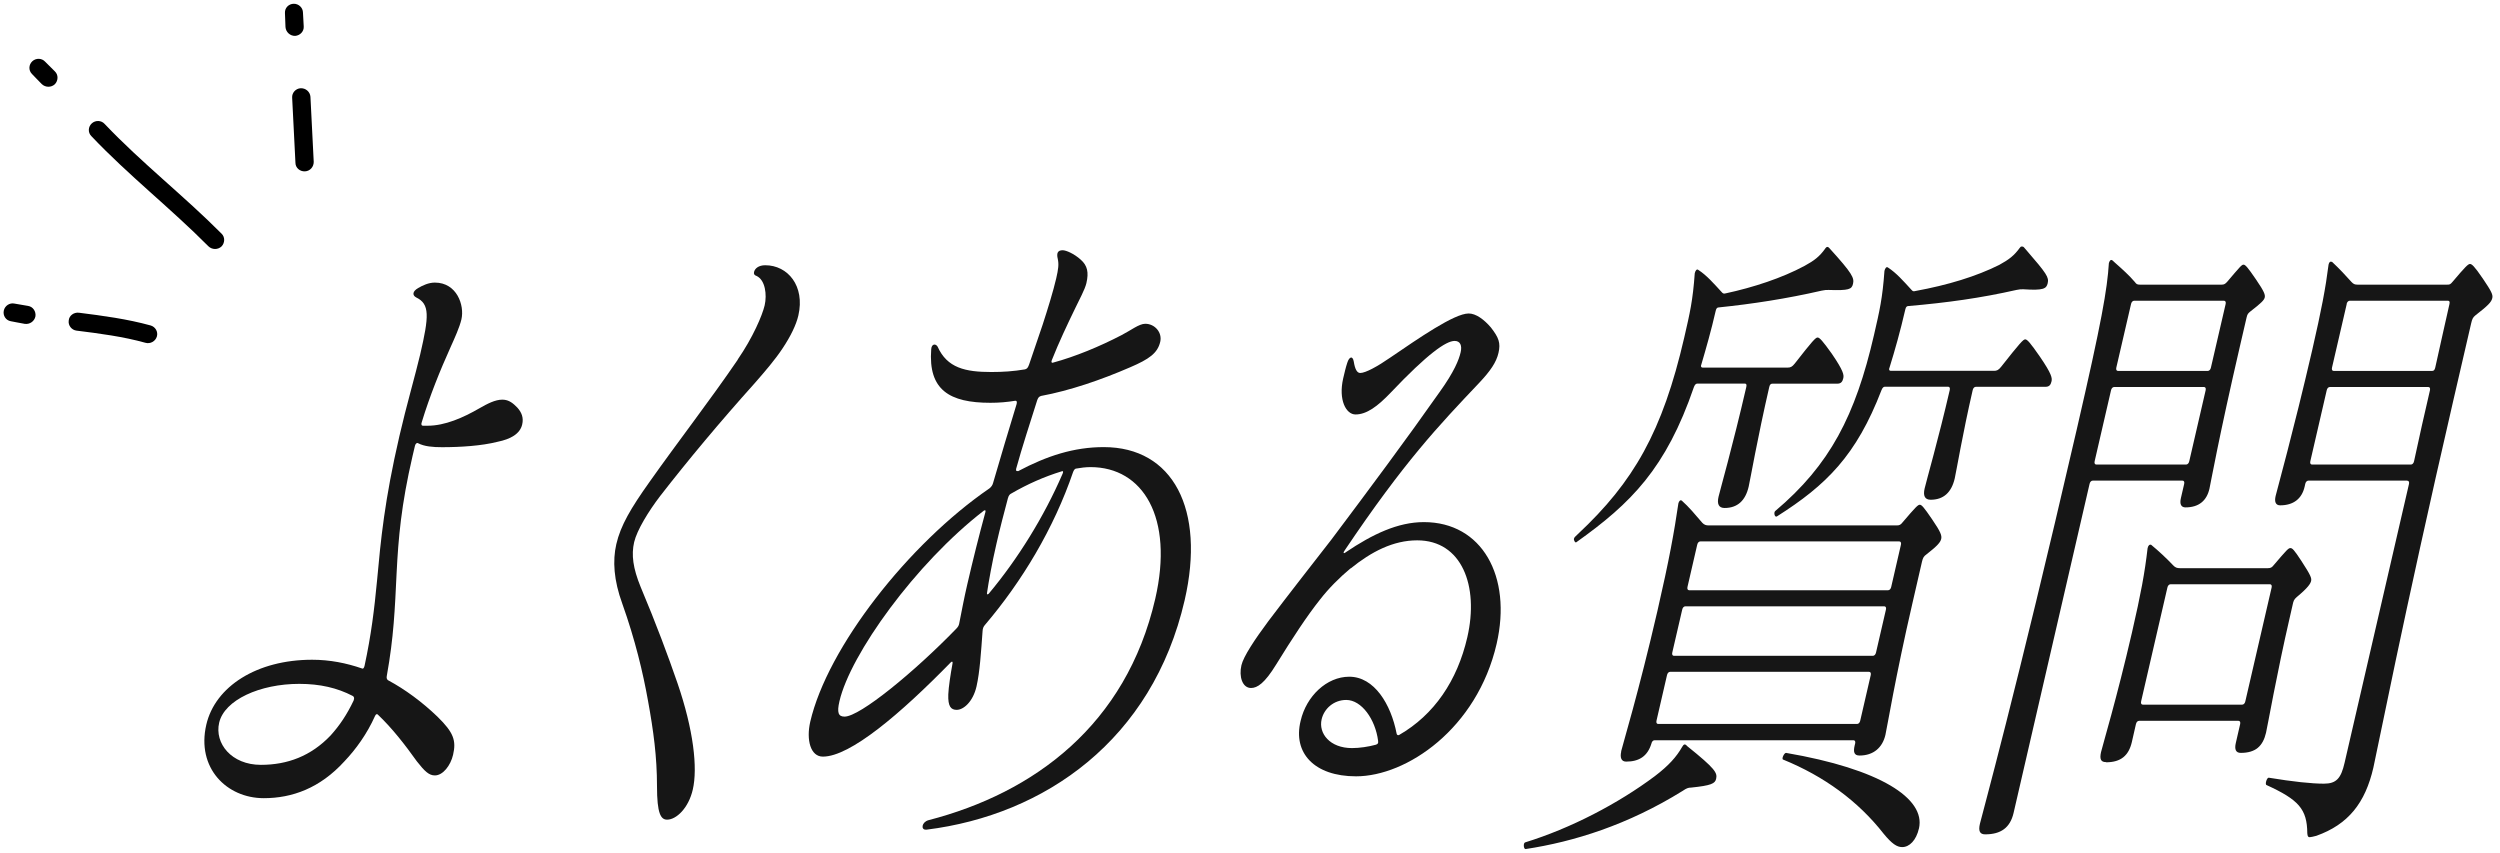
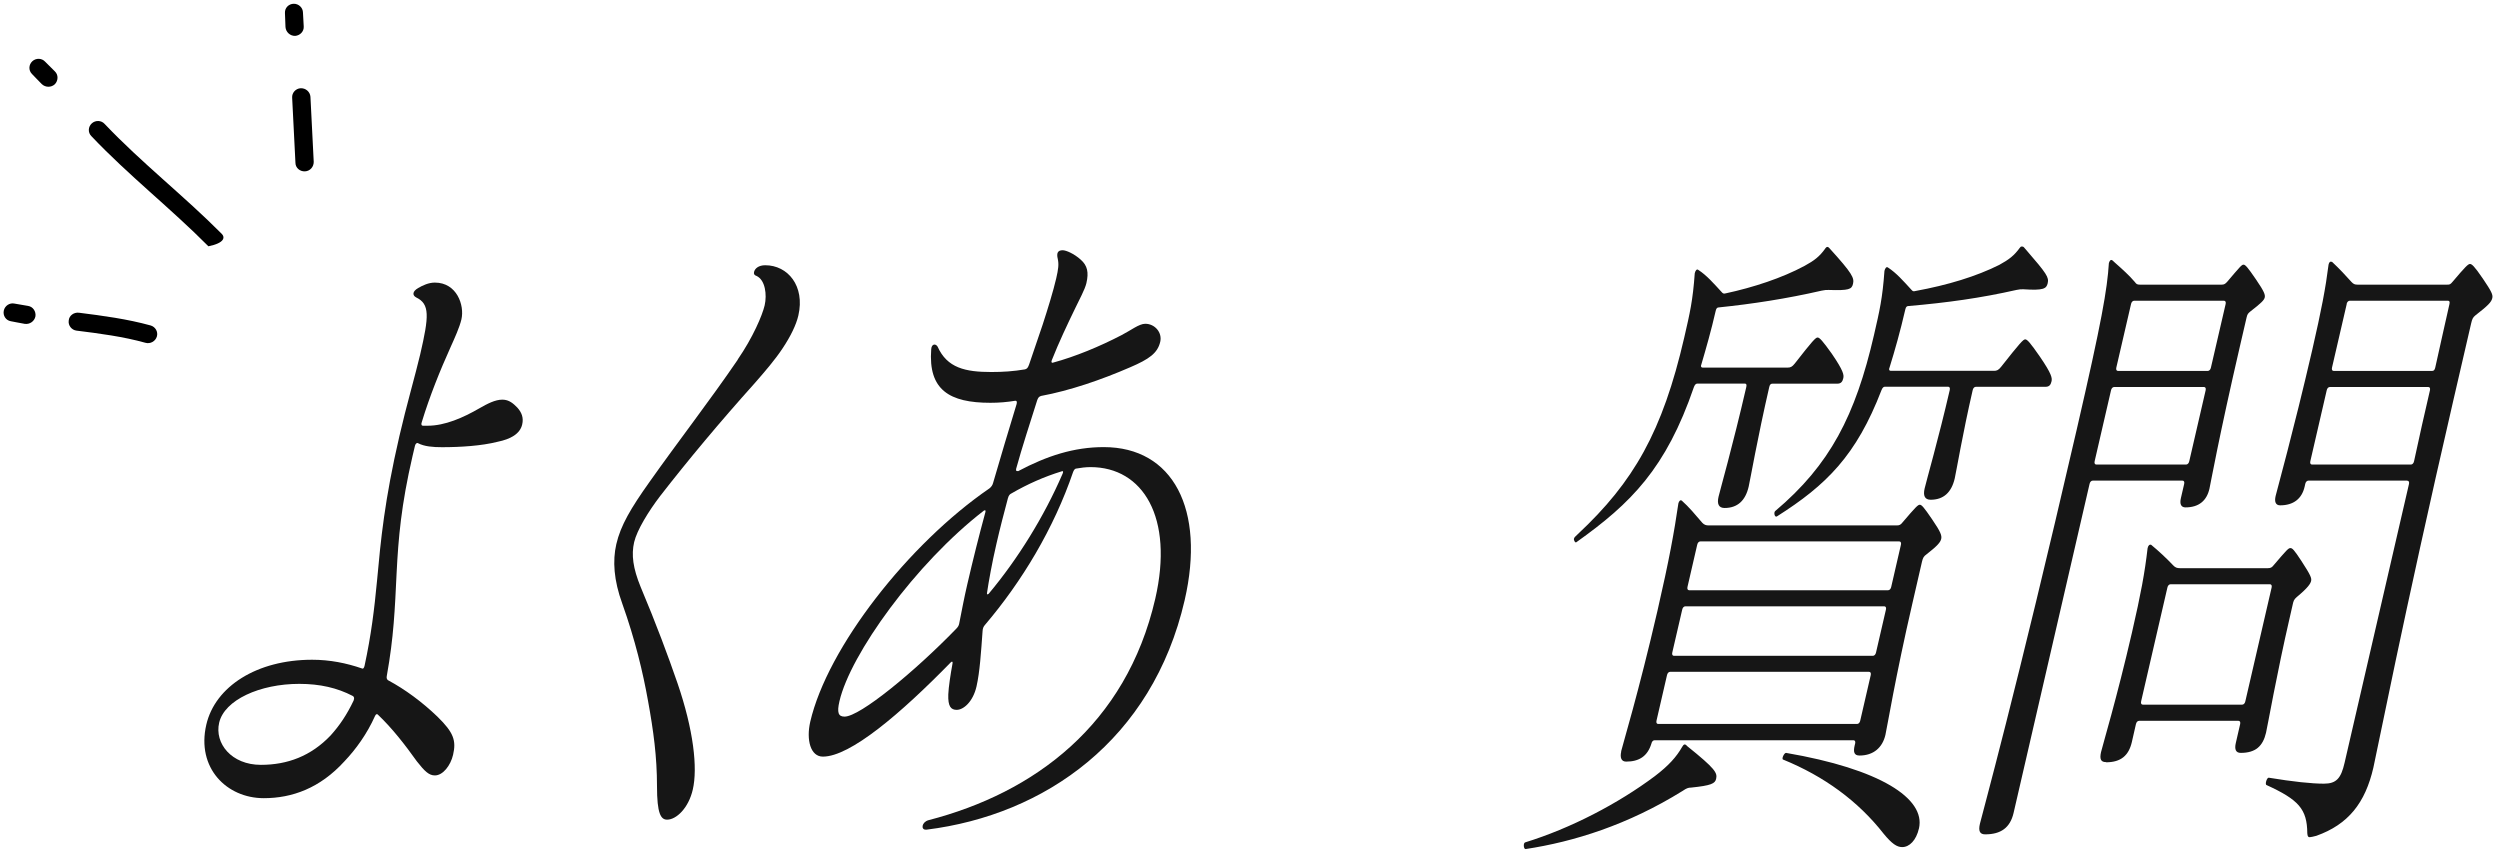
<svg xmlns="http://www.w3.org/2000/svg" width="255" height="87" viewBox="0 0 255 87" fill="none">
  <g clip-path="url(#clip0_129_1843)">
    <path d="M35.124 77.664C32.635 80.394 29.794 81.414 26.904 81.414C23.134 81.414 20.015 78.344 21.044 73.914C21.945 70.024 26.195 67.294 31.834 67.294C33.645 67.294 35.334 67.634 36.925 68.184C37.054 68.254 37.135 68.114 37.184 67.914C37.864 64.774 38.184 62.114 38.455 59.254C38.844 55.024 39.215 51.064 40.745 44.454C41.434 41.454 42.385 38.174 42.864 36.134C43.764 32.244 43.855 31.014 42.444 30.334C42.054 30.124 42.044 29.724 42.664 29.374C43.124 29.104 43.724 28.824 44.355 28.824C46.605 28.824 47.395 31.144 47.065 32.574C46.874 33.394 46.374 34.484 45.974 35.374C44.864 37.834 43.825 40.424 43.035 43.014C42.925 43.284 42.995 43.424 43.135 43.424H43.624C45.385 43.424 47.245 42.604 48.885 41.654C49.724 41.174 50.505 40.764 51.245 40.764C51.934 40.764 52.374 41.174 52.775 41.584C53.205 42.064 53.425 42.604 53.264 43.294C53.044 44.254 52.084 44.794 50.745 45.064C49.135 45.474 46.995 45.614 45.084 45.614C44.154 45.614 43.285 45.544 42.635 45.204C42.505 45.134 42.374 45.274 42.325 45.474L42.084 46.494C40.914 51.544 40.635 54.884 40.455 58.434C40.275 62.184 40.164 64.984 39.455 68.934C39.404 69.134 39.455 69.344 39.635 69.414C41.294 70.304 43.054 71.594 44.614 73.094C46.294 74.734 46.544 75.554 46.215 76.984C45.965 78.074 45.184 79.094 44.355 79.094C43.764 79.094 43.325 78.684 42.525 77.664C41.304 75.954 39.984 74.254 38.535 72.884C38.455 72.814 38.355 72.814 38.255 73.024C37.434 74.864 36.294 76.434 35.124 77.664ZM26.614 78.014C29.314 78.014 31.715 77.124 33.724 75.014C34.645 73.994 35.385 72.894 36.065 71.464C36.175 71.194 36.105 71.054 35.974 70.984C34.404 70.164 32.635 69.754 30.524 69.754C26.505 69.754 22.895 71.394 22.355 73.714C21.864 75.824 23.614 78.014 26.605 78.014H26.614Z" fill="#161616" />
    <path d="M75.245 36.675C76.794 34.425 77.754 32.175 77.995 31.145C78.245 30.055 78.055 28.555 77.165 28.145C76.934 28.075 76.865 27.935 76.915 27.735C76.995 27.395 77.365 27.055 78.055 27.055C80.355 27.055 82.124 29.165 81.434 32.175C81.215 33.125 80.654 34.285 79.835 35.515C79.075 36.675 78.014 37.905 76.945 39.125C73.454 43.015 70.204 46.905 67.344 50.585C66.144 52.155 64.975 54.065 64.684 55.295C64.385 56.595 64.564 57.955 65.344 59.865C66.924 63.615 68.165 66.955 69.105 69.685C70.745 74.465 71.174 78.345 70.665 80.535C70.225 82.445 68.975 83.605 68.044 83.605C67.404 83.605 67.014 82.995 67.014 80.195C67.014 77.195 66.654 74.535 66.094 71.465C65.585 68.605 64.784 65.255 63.474 61.575C62.605 59.185 62.474 57.205 62.864 55.505C63.304 53.595 64.355 51.825 66.245 49.165C69.234 44.935 72.365 40.915 75.254 36.685L75.245 36.675Z" fill="#161616" />
    <path d="M103.834 48.065C106.794 46.495 109.544 45.605 112.584 45.605C119.644 45.605 122.974 51.945 120.834 61.225C117.544 75.485 106.564 83.125 94.514 84.625H94.415C93.924 84.625 94.004 83.875 94.684 83.665C105.524 80.865 114.864 73.915 117.834 61.085C119.754 52.765 116.574 47.645 111.234 47.645C110.744 47.645 110.194 47.715 109.834 47.785C109.684 47.785 109.574 47.855 109.464 48.125C107.484 53.925 104.234 59.315 100.464 63.745C100.334 63.885 100.234 64.085 100.224 64.355C100.064 66.535 99.945 68.515 99.605 70.015C99.245 71.585 98.275 72.405 97.585 72.405C96.995 72.405 96.684 72.065 96.725 70.835C96.754 70.085 96.954 68.785 97.154 67.695C97.204 67.495 97.115 67.425 96.984 67.555C91.855 72.805 86.725 77.175 83.934 77.175C82.665 77.175 82.225 75.465 82.644 73.625C84.394 66.055 92.665 55.475 100.924 49.815C101.104 49.675 101.244 49.475 101.294 49.265C102.044 46.675 102.884 43.875 103.694 41.215C103.744 41.005 103.724 40.875 103.574 40.875C102.714 41.015 101.914 41.085 101.024 41.085C96.855 41.085 94.665 39.785 94.984 35.625C95.014 35.075 95.424 35.015 95.635 35.355C96.605 37.535 98.465 37.945 101.114 37.945C102.294 37.945 103.384 37.875 104.554 37.675C104.764 37.605 104.834 37.535 104.964 37.195C105.424 35.825 105.874 34.535 106.354 33.105C106.864 31.535 107.434 29.695 107.734 28.395C107.954 27.435 108.014 26.965 107.894 26.415C107.744 25.805 107.894 25.525 108.394 25.525C108.734 25.525 109.544 25.865 110.234 26.485C110.924 27.095 111.064 27.785 110.814 28.875C110.654 29.555 110.074 30.585 109.694 31.395C108.864 33.105 107.994 34.945 107.294 36.715C107.194 36.915 107.264 37.055 107.424 36.985C109.674 36.375 112.164 35.345 114.394 34.185C115.334 33.705 116.184 33.025 116.814 33.025C117.794 33.025 118.564 33.915 118.344 34.865C118.074 36.025 117.204 36.635 115.294 37.455C112.304 38.755 109.104 39.845 106.194 40.385C105.984 40.455 105.914 40.525 105.804 40.795C105.094 43.045 104.244 45.635 103.644 47.825C103.594 48.035 103.724 48.095 103.844 48.035L103.834 48.065ZM100.354 52.085C93.374 57.475 86.725 66.755 85.624 71.525C85.355 72.685 85.504 73.095 86.144 73.095C87.715 73.095 93.275 68.525 97.514 64.155C97.715 63.955 97.794 63.815 97.835 63.615C98.105 62.245 98.365 60.885 98.665 59.595C99.234 57.135 99.844 54.685 100.514 52.225C100.564 52.025 100.464 52.025 100.344 52.085H100.354ZM102.814 50.795C102.414 52.295 102.004 53.865 101.644 55.435C101.184 57.415 100.844 59.325 100.674 60.485C100.644 60.625 100.724 60.685 100.854 60.555C103.824 57.005 106.484 52.715 108.374 48.345C108.474 48.145 108.454 48.005 108.294 48.075C106.504 48.625 104.814 49.375 103.174 50.325C103.014 50.395 102.884 50.525 102.814 50.805V50.795Z" fill="#161616" />
-     <path d="M137.775 57.955C136.625 58.915 135.535 60.005 134.635 61.165C133.325 62.805 131.805 65.125 130.165 67.785C128.995 69.695 128.245 70.175 127.605 70.175C126.725 70.175 126.355 69.015 126.625 67.855C126.835 66.965 127.955 65.265 129.375 63.355C131.495 60.555 133.635 57.825 135.805 55.035C139.695 49.855 143.455 44.805 146.815 40.025C148.335 37.915 148.815 36.685 148.985 35.935C149.145 35.255 148.955 34.775 148.375 34.775C147.495 34.775 145.625 36.075 141.875 40.025C140.515 41.455 139.395 42.275 138.265 42.275C137.285 42.275 136.505 40.775 137.005 38.595C137.135 38.055 137.255 37.505 137.415 37.025C137.625 36.345 137.984 36.275 138.085 36.885C138.205 37.635 138.405 38.045 138.745 38.045C139.285 38.045 140.525 37.365 141.805 36.475C144.715 34.495 148.335 31.975 149.805 31.975C150.545 31.975 151.374 32.585 152.074 33.405C152.865 34.425 153.085 34.975 152.845 35.995C152.625 36.955 152.025 37.835 150.865 39.065C146.725 43.435 143.225 47.115 137.175 56.115C136.965 56.385 137.035 56.525 137.275 56.325C140.005 54.485 142.585 53.255 145.235 53.255C151.165 53.255 154.245 58.785 152.655 65.675C150.655 74.335 143.465 79.185 138.315 79.185C134.055 79.185 131.855 76.795 132.665 73.525C133.245 71.005 135.325 69.025 137.625 69.025C140.175 69.025 141.875 71.825 142.455 74.825C142.475 74.965 142.605 75.035 142.715 74.965C146.275 72.915 148.645 69.435 149.665 65.005C150.875 59.755 149.105 55.115 144.555 55.115C142.105 55.115 139.875 56.275 137.765 57.985L137.775 57.955ZM137.895 76.305C138.675 76.305 139.595 76.165 140.325 75.965C140.535 75.895 140.605 75.825 140.565 75.555C140.285 73.375 138.885 71.395 137.315 71.395C136.045 71.395 135.055 72.285 134.805 73.375C134.475 74.805 135.644 76.305 137.905 76.305H137.895Z" fill="#161616" />
    <path d="M175.044 79.445C174.934 79.924 174.544 80.124 172.484 80.335C172.194 80.335 172.024 80.404 171.624 80.674C166.014 84.154 160.534 85.855 155.604 86.605C155.404 86.605 155.354 85.995 155.564 85.924C160.204 84.495 165.054 81.965 168.784 79.174C170.214 78.085 171.005 77.195 171.585 76.174C171.745 75.904 171.864 75.835 172.094 76.105C174.984 78.424 175.184 78.835 175.044 79.445ZM186.165 25.355C186.305 25.145 186.454 25.145 186.574 25.285C188.994 27.945 189.144 28.355 189.004 28.965C188.874 29.505 188.604 29.645 186.514 29.575C186.274 29.575 186.124 29.575 185.814 29.645C182.244 30.465 178.734 31.005 175.324 31.355C175.174 31.355 175.064 31.424 175.004 31.695C174.535 33.745 174.024 35.514 173.544 37.154C173.444 37.364 173.515 37.495 173.665 37.495H182.335C182.625 37.495 182.794 37.425 183.064 37.084C184.874 34.764 185.194 34.425 185.394 34.425C185.594 34.425 185.905 34.764 186.835 36.065C188.045 37.834 188.094 38.245 188.014 38.584C187.934 38.925 187.794 39.135 187.394 39.135H180.784C180.634 39.135 180.524 39.205 180.464 39.474C179.254 44.724 178.524 48.955 178.365 49.635C178.035 51.065 177.224 51.815 175.904 51.815C175.314 51.815 175.114 51.404 175.294 50.654C175.434 50.044 176.724 45.535 178.124 39.465C178.184 39.194 178.104 39.124 177.954 39.124H173.154C173.004 39.124 172.894 39.194 172.784 39.465C169.934 47.785 166.365 51.334 160.805 55.294C160.675 55.434 160.504 55.084 160.544 54.955C160.574 54.815 160.645 54.755 160.945 54.474C166.635 49.154 169.574 44.035 171.794 34.425C172.374 31.904 172.664 30.674 172.865 27.875C172.924 27.605 173.074 27.395 173.234 27.535C174.084 28.084 174.784 28.895 175.604 29.785C175.724 29.924 175.804 29.985 176.014 29.924C178.854 29.314 181.765 28.355 184.055 27.125C185.065 26.575 185.594 26.165 186.174 25.355H186.165ZM165.354 76.644C165.494 76.034 167.135 70.644 169.055 62.325C170.265 57.075 170.765 54.275 171.195 51.344C171.245 51.145 171.385 50.934 171.555 51.075C172.245 51.684 172.934 52.505 173.634 53.325C173.834 53.535 174.015 53.594 174.305 53.594H193.464C193.754 53.594 193.875 53.525 194.084 53.255C195.364 51.755 195.624 51.484 195.814 51.484C196.004 51.484 196.204 51.694 197.084 52.984C197.965 54.275 198.074 54.624 198.004 54.965C197.924 55.304 197.654 55.645 196.514 56.535C196.224 56.745 196.144 56.874 196.044 57.285L195.055 61.584C193.334 69.025 192.474 74.275 192.314 74.954C192.014 76.254 191.094 77.064 189.674 77.064C189.134 77.064 189.014 76.725 189.174 76.044L189.224 75.844C189.274 75.635 189.205 75.504 189.055 75.504H168.764C168.614 75.504 168.485 75.644 168.445 75.844C168.045 77.144 167.184 77.684 165.864 77.684C165.374 77.684 165.224 77.275 165.364 76.665L165.354 76.644ZM169.134 73.844H189.424C189.574 73.844 189.704 73.704 189.744 73.504L190.814 68.865C190.864 68.665 190.794 68.525 190.644 68.525H170.354C170.204 68.525 170.074 68.665 170.034 68.865L168.964 73.504C168.914 73.715 168.984 73.844 169.134 73.844ZM170.744 66.894H191.034C191.184 66.894 191.314 66.754 191.354 66.555L192.364 62.184C192.414 61.974 192.345 61.844 192.194 61.844H171.904C171.754 61.844 171.625 61.984 171.585 62.184L170.574 66.555C170.524 66.764 170.594 66.894 170.744 66.894ZM173.115 55.565L172.124 59.864C172.074 60.065 172.144 60.205 172.294 60.205H192.584C192.735 60.205 192.864 60.065 192.904 59.864L193.894 55.565C193.944 55.364 193.875 55.224 193.724 55.224H173.434C173.284 55.224 173.155 55.364 173.115 55.565ZM206.024 25.285C206.104 25.145 206.154 25.145 206.254 25.145C206.404 25.145 206.435 25.215 206.665 25.485C208.795 27.945 209.004 28.285 208.864 28.895C208.734 29.445 208.444 29.645 206.374 29.505C206.124 29.505 205.984 29.505 205.674 29.575C202.054 30.395 198.615 30.875 194.665 31.215C194.514 31.215 194.404 31.285 194.344 31.555C193.824 33.804 193.284 35.715 192.734 37.484C192.634 37.694 192.704 37.825 192.854 37.825H203.384C203.674 37.825 203.844 37.755 204.114 37.414C206.054 34.955 206.374 34.614 206.574 34.614C206.774 34.614 207.084 34.955 208.074 36.385C209.284 38.154 209.334 38.565 209.254 38.904C209.174 39.245 209.034 39.455 208.634 39.455H201.534C201.384 39.455 201.254 39.594 201.214 39.794C200.194 44.224 199.554 48.044 199.384 48.794C199.054 50.224 198.244 50.974 196.924 50.974C196.334 50.974 196.134 50.565 196.314 49.815C196.484 49.065 197.724 44.764 198.874 39.785C198.924 39.575 198.854 39.444 198.704 39.444H192.284C192.134 39.444 192.025 39.514 191.915 39.785C189.345 46.465 186.294 49.474 181.244 52.675C181.014 52.815 180.894 52.264 181.074 52.124C186.664 47.414 189.254 42.374 191.144 34.184C191.724 31.665 192.014 30.434 192.214 27.634C192.274 27.364 192.424 27.154 192.584 27.294C193.434 27.845 194.134 28.654 194.954 29.544C195.074 29.684 195.154 29.755 195.364 29.684C198.694 29.075 201.595 28.184 203.915 27.024C204.924 26.474 205.454 26.064 206.034 25.255L206.024 25.285ZM195.734 84.495C195.454 85.725 194.754 86.404 194.024 86.404C193.484 86.404 192.974 86.064 192.134 85.044C189.524 81.704 186.044 79.174 181.874 77.475C181.694 77.404 181.984 76.794 182.174 76.794C191.744 78.434 196.434 81.434 195.734 84.504V84.495Z" fill="#161616" />
    <path d="M229.154 32.374L228.505 35.174C226.295 44.724 225.505 49.224 225.365 49.844C225.085 51.074 224.285 51.754 222.915 51.754C222.475 51.754 222.304 51.414 222.454 50.794L222.785 49.364C222.834 49.154 222.765 49.024 222.615 49.024H213.454C213.304 49.024 213.174 49.164 213.134 49.364L205.384 82.924C205.034 84.424 204.094 85.104 202.484 85.104C201.944 85.104 201.774 84.764 201.954 84.014C202.124 83.264 205.615 70.714 211.805 43.904C214.405 32.654 214.934 29.514 215.104 26.854C215.134 26.714 215.235 26.514 215.335 26.514C215.435 26.514 215.514 26.584 215.714 26.784C216.484 27.464 217.175 28.084 217.755 28.764C217.905 28.974 217.984 29.034 218.274 29.034H226.604C226.854 29.034 226.964 28.964 227.154 28.764C228.434 27.264 228.645 26.994 228.835 26.994C229.025 26.994 229.264 27.264 230.104 28.494C230.944 29.724 231.065 30.064 231.005 30.334C230.945 30.604 230.684 30.884 229.544 31.764C229.304 31.964 229.234 32.034 229.154 32.374ZM213.824 47.384H222.984C223.134 47.384 223.265 47.244 223.305 47.044L224.975 39.814C225.025 39.604 224.955 39.474 224.805 39.474H215.645C215.495 39.474 215.364 39.614 215.324 39.814L213.654 47.044C213.604 47.254 213.674 47.384 213.824 47.384ZM214.805 77.734C214.315 77.734 214.135 77.464 214.305 76.714C214.465 76.034 215.904 71.254 217.464 64.504C218.374 60.544 218.765 58.434 219.055 55.914C219.115 55.644 219.244 55.504 219.424 55.574C220.164 56.184 220.974 56.934 221.684 57.684C221.884 57.894 222.064 57.954 222.354 57.954H231.324C231.614 57.954 231.735 57.884 231.945 57.614C233.225 56.114 233.415 55.904 233.615 55.904C233.815 55.904 233.974 56.044 234.734 57.204C235.714 58.704 235.794 58.974 235.734 59.254C235.674 59.524 235.434 59.934 234.274 60.894C233.964 61.164 233.934 61.304 233.844 61.714L233.564 62.944C232.224 68.744 231.294 74.064 231.134 74.744C230.814 76.104 230.075 76.794 228.555 76.794C228.065 76.794 227.895 76.454 228.055 75.774L228.494 73.864C228.544 73.664 228.474 73.524 228.324 73.524H218.184C218.034 73.524 217.905 73.664 217.865 73.864L217.445 75.704C217.125 77.064 216.334 77.754 214.814 77.754L214.805 77.734ZM217.365 31.014L215.865 37.494C215.815 37.704 215.885 37.834 216.035 37.834H225.195C225.345 37.834 225.474 37.694 225.514 37.494L227.014 31.014C227.064 30.814 226.994 30.674 226.844 30.674H217.684C217.534 30.674 217.405 30.814 217.365 31.014ZM221.074 59.934L218.395 71.534C218.345 71.734 218.414 71.874 218.564 71.874H228.704C228.854 71.874 228.984 71.734 229.024 71.534L231.704 59.934C231.754 59.724 231.684 59.594 231.535 59.594H221.395C221.245 59.594 221.114 59.734 221.074 59.934ZM245.544 49.024H235.454C235.304 49.024 235.174 49.164 235.134 49.364L235.074 49.634C234.794 50.864 233.944 51.544 232.574 51.544C232.134 51.544 231.965 51.204 232.115 50.584C232.255 49.974 233.884 44.174 235.844 35.714C236.784 31.624 237.214 29.374 237.514 26.984C237.574 26.714 237.694 26.644 237.874 26.714C238.604 27.394 239.304 28.144 239.854 28.764C240.054 28.974 240.185 29.034 240.475 29.034H249.585C249.875 29.034 249.924 29.034 250.204 28.694C251.414 27.264 251.744 26.924 251.934 26.924C252.124 26.924 252.375 27.134 253.255 28.424C254.135 29.724 254.294 30.064 254.214 30.404C254.124 30.814 253.794 31.154 252.484 32.174C252.244 32.374 252.165 32.514 252.055 32.994L250.255 40.774C245.075 63.214 242.495 76.514 242.085 78.294C241.255 81.904 239.524 84.094 236.264 85.254C236.004 85.324 235.694 85.394 235.594 85.394C235.444 85.394 235.364 85.324 235.344 84.984C235.324 82.524 234.464 81.574 231.184 80.074C231.004 80.004 231.214 79.324 231.404 79.324C233.904 79.734 235.774 79.934 237.044 79.934C238.314 79.934 238.785 79.384 239.145 77.814L245.714 49.374C245.764 49.164 245.694 49.034 245.544 49.034V49.024ZM235.824 47.384H245.915C246.065 47.384 246.194 47.244 246.234 47.044C246.754 44.584 247.304 42.204 247.854 39.814C247.904 39.604 247.834 39.474 247.684 39.474H237.645C237.494 39.474 237.364 39.614 237.324 39.814L235.654 47.044C235.604 47.254 235.674 47.384 235.824 47.384ZM239.365 31.014L237.865 37.494C237.815 37.704 237.884 37.834 238.035 37.834H248.074C248.224 37.834 248.334 37.764 248.395 37.494C248.895 35.314 249.334 33.194 249.844 31.014C249.904 30.744 249.825 30.674 249.674 30.674H239.674C239.524 30.674 239.394 30.814 239.354 31.014H239.365Z" fill="#161616" />
  </g>
  <path fill-rule="evenodd" clip-rule="evenodd" d="M15.365 33.197C12.977 32.536 10.478 32.203 8.054 31.898C7.532 31.834 7.047 32.191 7.01 32.694C6.935 33.197 7.308 33.658 7.793 33.722C10.143 34.016 12.567 34.33 14.842 34.966C15.327 35.103 15.85 34.82 15.999 34.331C16.148 33.843 15.85 33.335 15.365 33.197Z" fill="black" />
-   <path fill-rule="evenodd" clip-rule="evenodd" d="M22.6 23.834C18.759 19.969 14.432 16.602 10.665 12.633C10.329 12.263 9.732 12.243 9.359 12.589C8.986 12.935 8.949 13.518 9.322 13.888C13.089 17.868 17.416 21.246 21.258 25.122C21.631 25.484 22.227 25.489 22.6 25.133C22.936 24.778 22.973 24.195 22.6 23.834Z" fill="black" />
+   <path fill-rule="evenodd" clip-rule="evenodd" d="M22.6 23.834C18.759 19.969 14.432 16.602 10.665 12.633C10.329 12.263 9.732 12.243 9.359 12.589C8.986 12.935 8.949 13.518 9.322 13.888C13.089 17.868 17.416 21.246 21.258 25.122C22.936 24.778 22.973 24.195 22.6 23.834Z" fill="black" />
  <path fill-rule="evenodd" clip-rule="evenodd" d="M29.8 9.969C29.912 12.181 30.023 14.393 30.135 16.605C30.135 17.112 30.583 17.503 31.105 17.479C31.627 17.454 32 17.022 32 16.515C31.888 14.3 31.776 12.084 31.665 9.869C31.627 9.362 31.18 8.974 30.657 9.001C30.172 9.029 29.762 9.463 29.8 9.969Z" fill="black" />
  <path fill-rule="evenodd" clip-rule="evenodd" d="M30.98 2.695C30.961 2.43 30.903 1.468 30.903 1.29C30.901 0.79 30.47 0.376 29.962 0.384C29.453 0.392 29.036 0.8 29.065 1.325C29.076 1.512 29.096 2.406 29.119 2.755C29.155 3.274 29.595 3.676 30.11 3.661C30.598 3.621 31.015 3.213 30.98 2.695Z" fill="black" />
  <path fill-rule="evenodd" clip-rule="evenodd" d="M5.601 7.285C5.411 7.101 4.725 6.424 4.604 6.292C4.269 5.921 3.672 5.901 3.299 6.247C2.926 6.593 2.889 7.176 3.262 7.546C3.395 7.678 4.007 8.33 4.258 8.574C4.631 8.936 5.228 8.941 5.601 8.585C5.937 8.229 5.974 7.647 5.601 7.285Z" fill="black" />
  <path fill-rule="evenodd" clip-rule="evenodd" d="M2.866 31.204C2.605 31.163 1.654 31.006 1.479 30.966C0.992 30.857 0.492 31.184 0.387 31.682C0.281 32.18 0.586 32.678 1.105 32.766C1.289 32.797 2.166 32.977 2.511 33.031C3.025 33.112 3.515 32.773 3.615 32.267C3.685 31.783 3.38 31.285 2.866 31.204Z" fill="black" />
  <defs>
    <clipPath id="clip0_129_1843">
      <rect width="233.38" height="61.46" fill="white" transform="translate(20.845 25.145)" />
    </clipPath>
  </defs>
</svg>